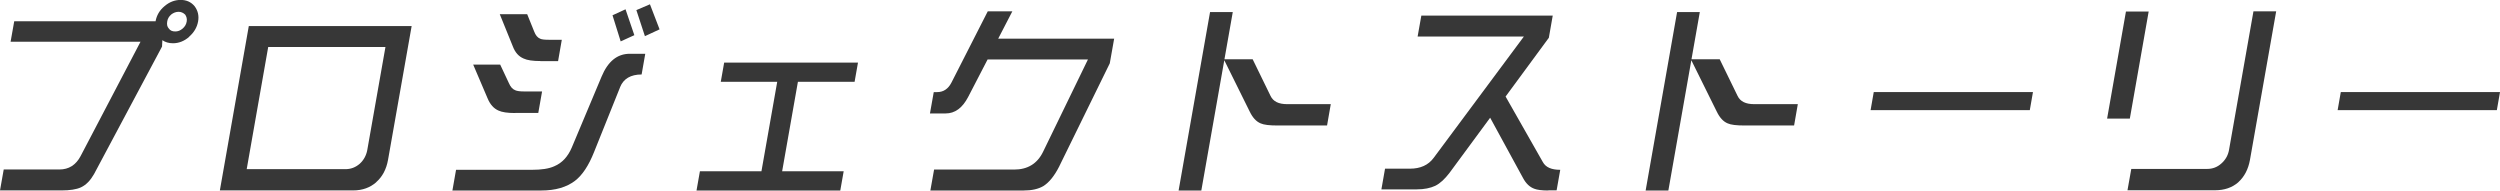
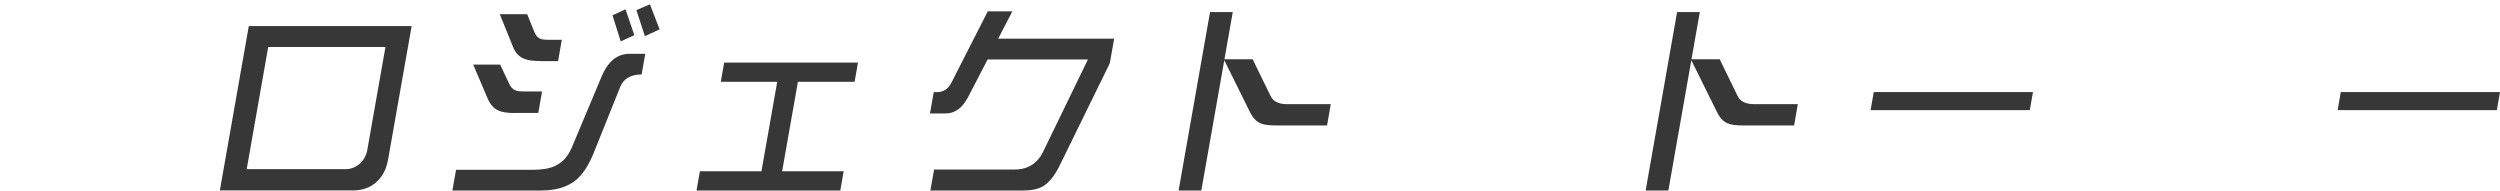
<svg xmlns="http://www.w3.org/2000/svg" id="_レイヤー_2" data-name="レイヤー 2" viewBox="0 0 309.18 23.56">
  <defs>
    <style>
      .cls-1 {
        fill: #373737;
      }
    </style>
  </defs>
  <g id="_メニュー" data-name="メニュー">
-     <path class="cls-1" d="M23.39,4.56c-.62.54-1.3.79-2,.79-.5,0-.96-.13-1.31-.38l-.04.79-8.41,15.77c-.44.77-.96,1.33-1.62,1.64-.57.26-1.37.38-2.4.38H0l.46-2.59h6.88c1.16,0,2.03-.54,2.62-1.64l7.42-14.16H1.31l.45-2.53h17.48c.13-.72.49-1.36,1.11-1.87.59-.51,1.27-.77,1.99-.77s1.29.26,1.72.77c.41.54.57,1.18.44,1.89-.13.74-.52,1.38-1.11,1.89ZM22.88,1.79c-.21-.2-.47-.33-.79-.33-.35,0-.65.13-.91.33-.3.26-.45.54-.5.87-.06.36-.01.64.2.87.18.26.44.36.79.36.33,0,.62-.1.92-.36.27-.23.44-.51.5-.87.06-.33-.02-.61-.2-.87Z" />
    <path class="cls-1" d="M46.54,22.53c-.77.67-1.71,1.02-2.87,1.02h-16.48l3.58-20.33h20.14l-2.92,16.54c-.21,1.18-.7,2.1-1.47,2.77ZM47.66,5.81h-14.49l-2.66,15.11h12.21c.65,0,1.24-.21,1.77-.67.48-.44.8-1,.93-1.69l2.25-12.75Z" />
    <path class="cls-1" d="M76.69,10.78l-3.22,8.02c-.67,1.69-1.46,2.87-2.36,3.56-1.04.79-2.42,1.2-4.16,1.2h-11l.45-2.56h9.39c1.16,0,2.08-.13,2.76-.44.98-.41,1.69-1.2,2.17-2.33l3.68-8.76c.78-1.87,1.93-2.82,3.49-2.82h1.91l-.45,2.56c-1.36,0-2.25.54-2.66,1.56ZM63.72,13.98c-.95,0-1.64-.1-2.08-.31-.58-.26-1.02-.74-1.34-1.51l-1.78-4.17h3.34l1.08,2.3c.2.46.45.74.78.87.21.1.58.15,1.08.15h2.24l-.47,2.66h-2.84ZM66.84,7.55c-.95,0-1.64-.1-2.08-.31-.61-.26-1.05-.74-1.34-1.51l-1.61-3.97h3.39l.86,2.13c.17.46.42.77.75.9.21.1.58.13,1.11.13h1.56l-.46,2.64h-2.16ZM76.76,5.12l-1.01-3.23,1.61-.74,1.09,3.2-1.69.77ZM79.76,4.48l-1.06-3.23,1.68-.72,1.19,3.1-1.81.84Z" />
    <path class="cls-1" d="M86.14,23.56l.42-2.38h7.61l1.95-11.06h-6.98l.42-2.38h16.55l-.42,2.38h-7.01l-1.95,11.06h7.61l-.42,2.38h-17.78Z" />
    <path class="cls-1" d="M131.02,20.54c-.61,1.2-1.26,2.02-2,2.48-.62.36-1.43.54-2.43.54h-11.53l.46-2.59h9.9c1.66,0,2.86-.72,3.58-2.2l5.55-11.42h-12.41l-2.4,4.63c-.72,1.38-1.64,2.05-2.8,2.05h-1.93l.47-2.64h.43c.75,0,1.35-.38,1.76-1.18l4.49-8.81h3.04l-1.75,3.38h14.34l-.54,3.05-6.23,12.7Z" />
    <path class="cls-1" d="M158,15.52c-1,0-1.69-.08-2.09-.26-.56-.23-1-.72-1.37-1.49l-3.13-6.32-2.84,16.11h-2.81l3.89-22.07h2.81l-1.03,5.84h3.49l2.21,4.53c.33.69,1,1.02,2.05,1.02h5.4l-.46,2.64h-6.13Z" />
-     <path class="cls-1" d="M191.49,23.56c-.8,0-1.39-.08-1.72-.21-.57-.2-1.04-.64-1.4-1.31l-4.08-7.48-5.02,6.81c-.59.77-1.16,1.31-1.77,1.61-.6.28-1.36.44-2.29.44h-4.37l.45-2.56h3.09c1.28,0,2.26-.44,2.92-1.33l11.16-15.01h-13.14l.46-2.59h16.25l-.48,2.74-5.35,7.27,4.6,8.09c.36.67,1.08.97,2.16.97l-.45,2.54h-1.03Z" />
    <path class="cls-1" d="M215.76,15.52c-1,0-1.69-.08-2.09-.26-.56-.23-1-.72-1.37-1.49l-3.13-6.32-2.84,16.11h-2.81l3.89-22.07h2.81l-1.03,5.84h3.49l2.21,4.53c.33.69,1,1.02,2.05,1.02h5.4l-.46,2.64h-6.13Z" />
    <path class="cls-1" d="M231.34,13.62l.39-2.23h19.69l-.39,2.23h-19.69Z" />
-     <path class="cls-1" d="M260.59,14.67l2.33-13.24h2.81l-2.33,13.24h-2.81ZM276.83,22.53c-.77.67-1.73,1-2.89,1h-10.83l.47-2.64h9.39c.65,0,1.24-.21,1.75-.67.5-.44.83-1,.95-1.69l3.02-17.13h2.81l-3.24,18.36c-.21,1.18-.7,2.1-1.44,2.77Z" />
    <path class="cls-1" d="M289.1,13.62l.39-2.23h19.69l-.39,2.23h-19.69Z" />
  </g>
</svg>